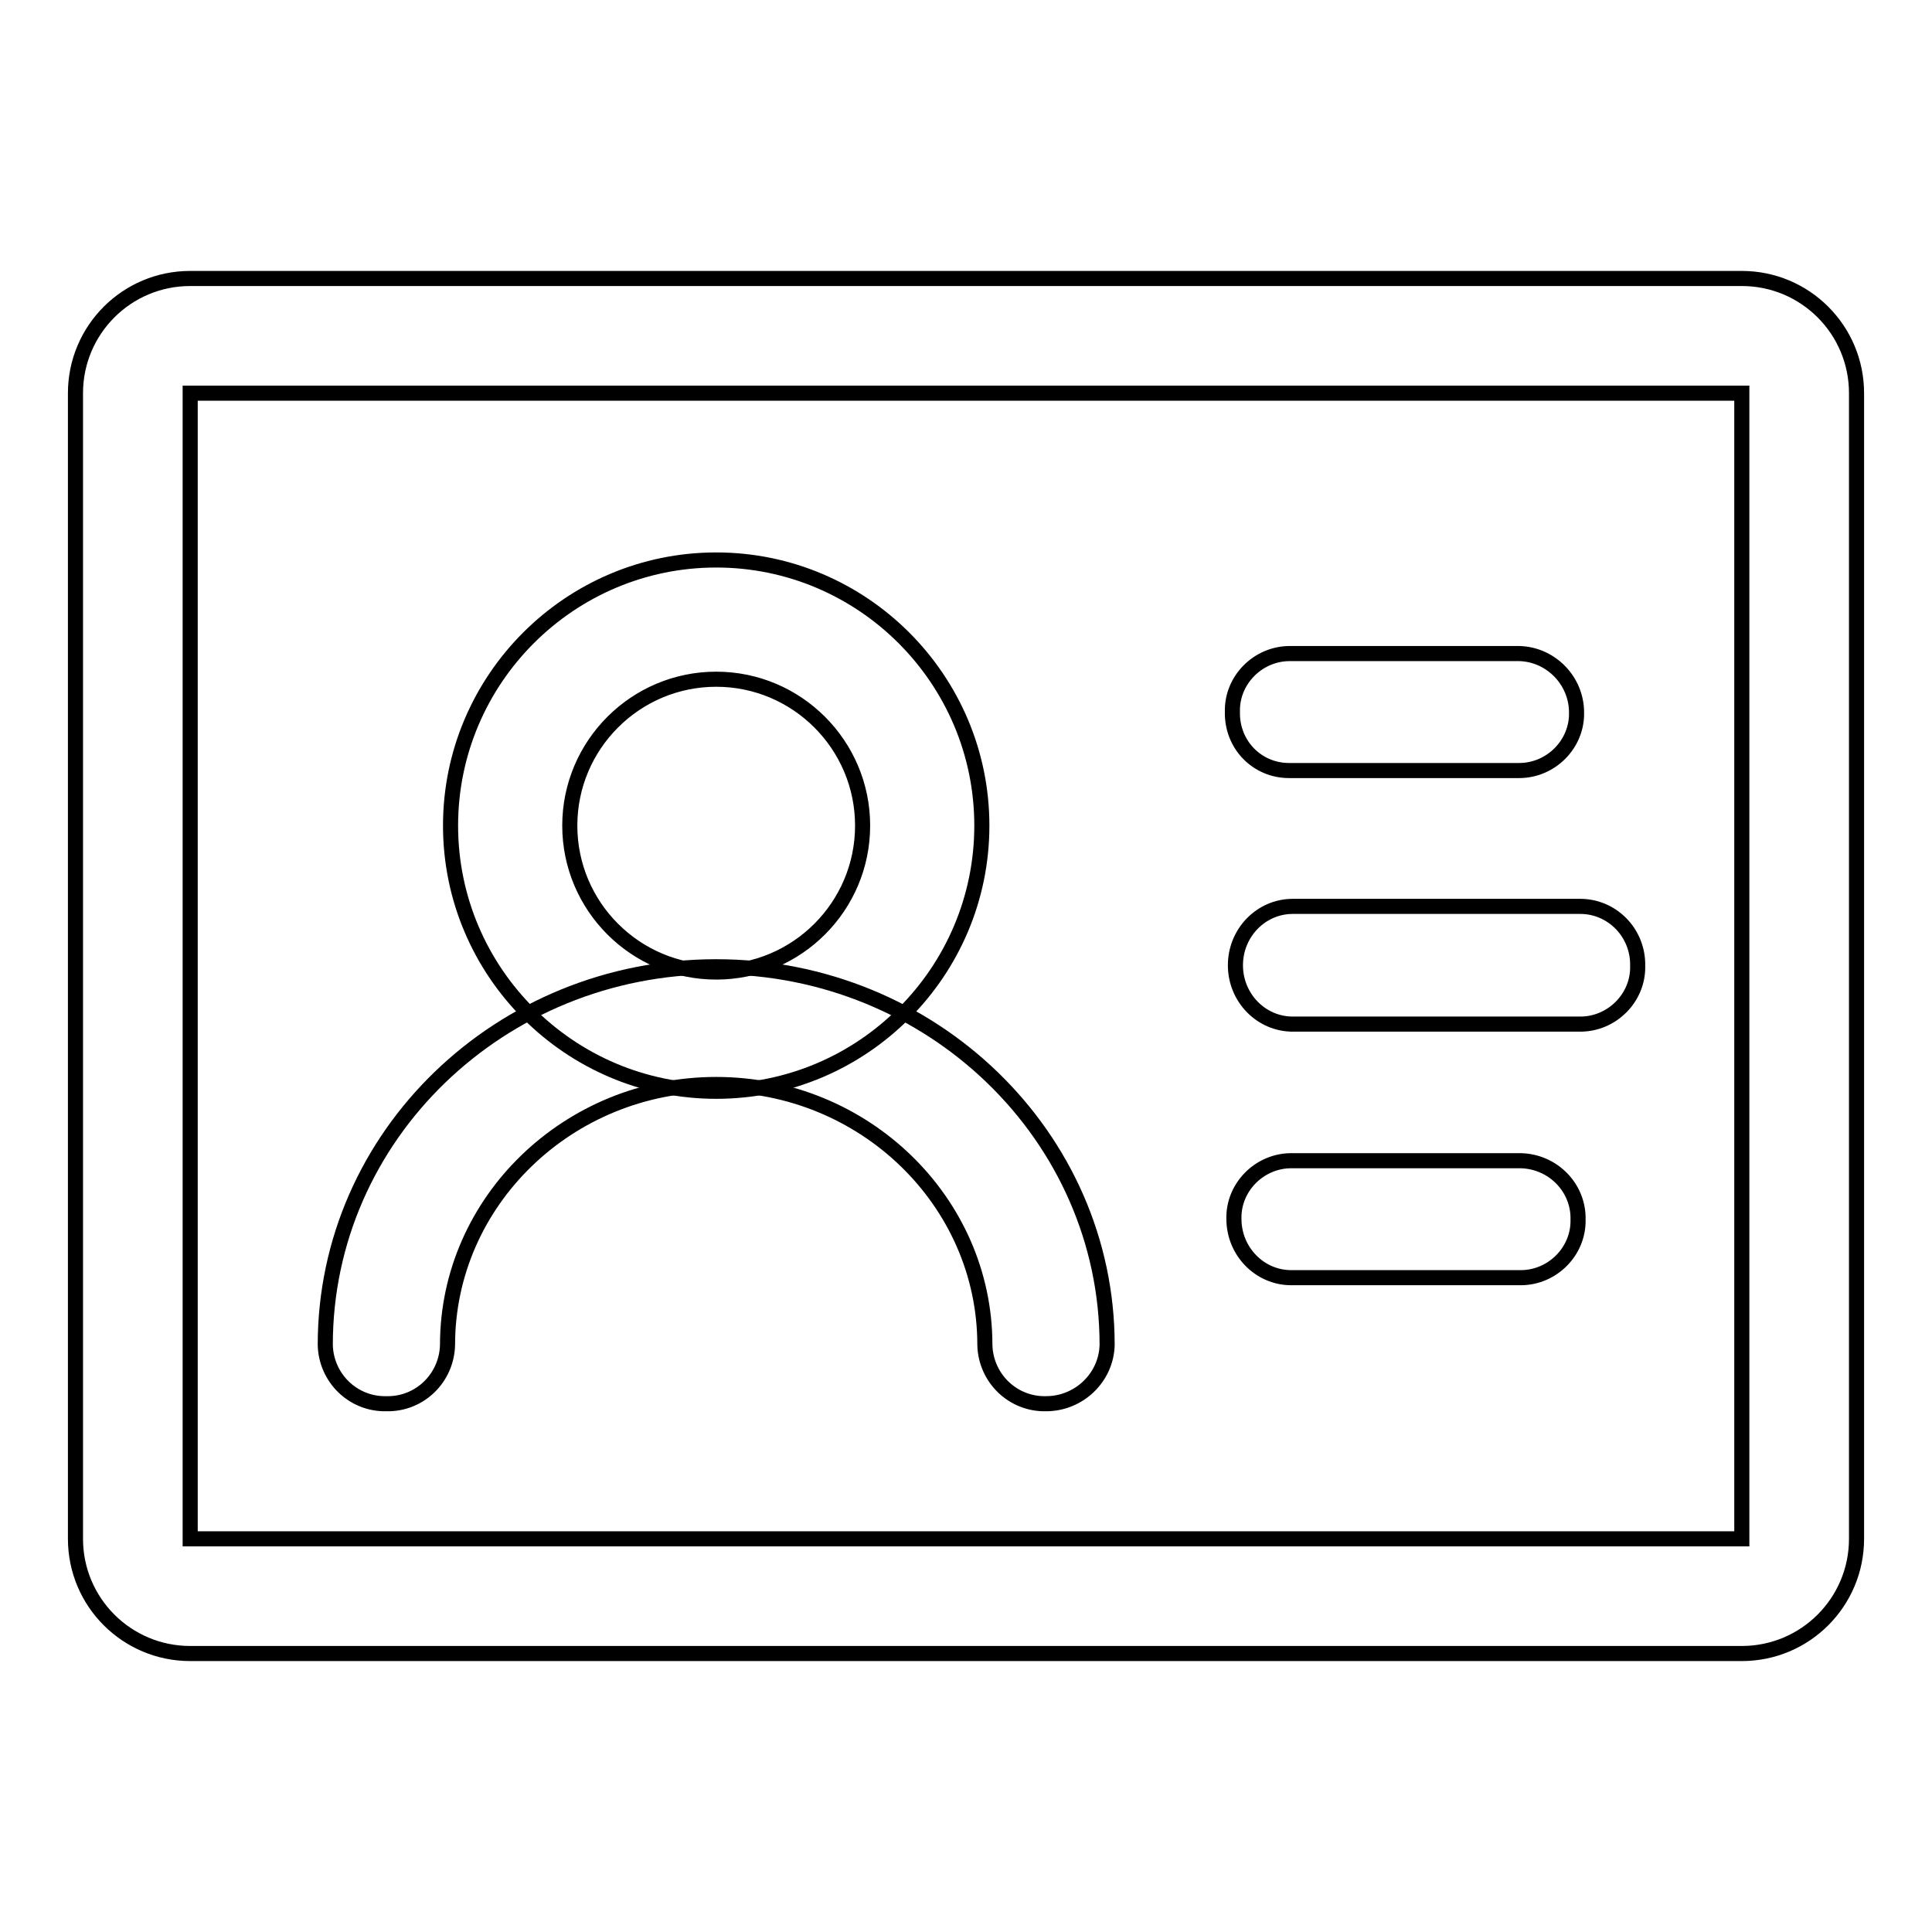
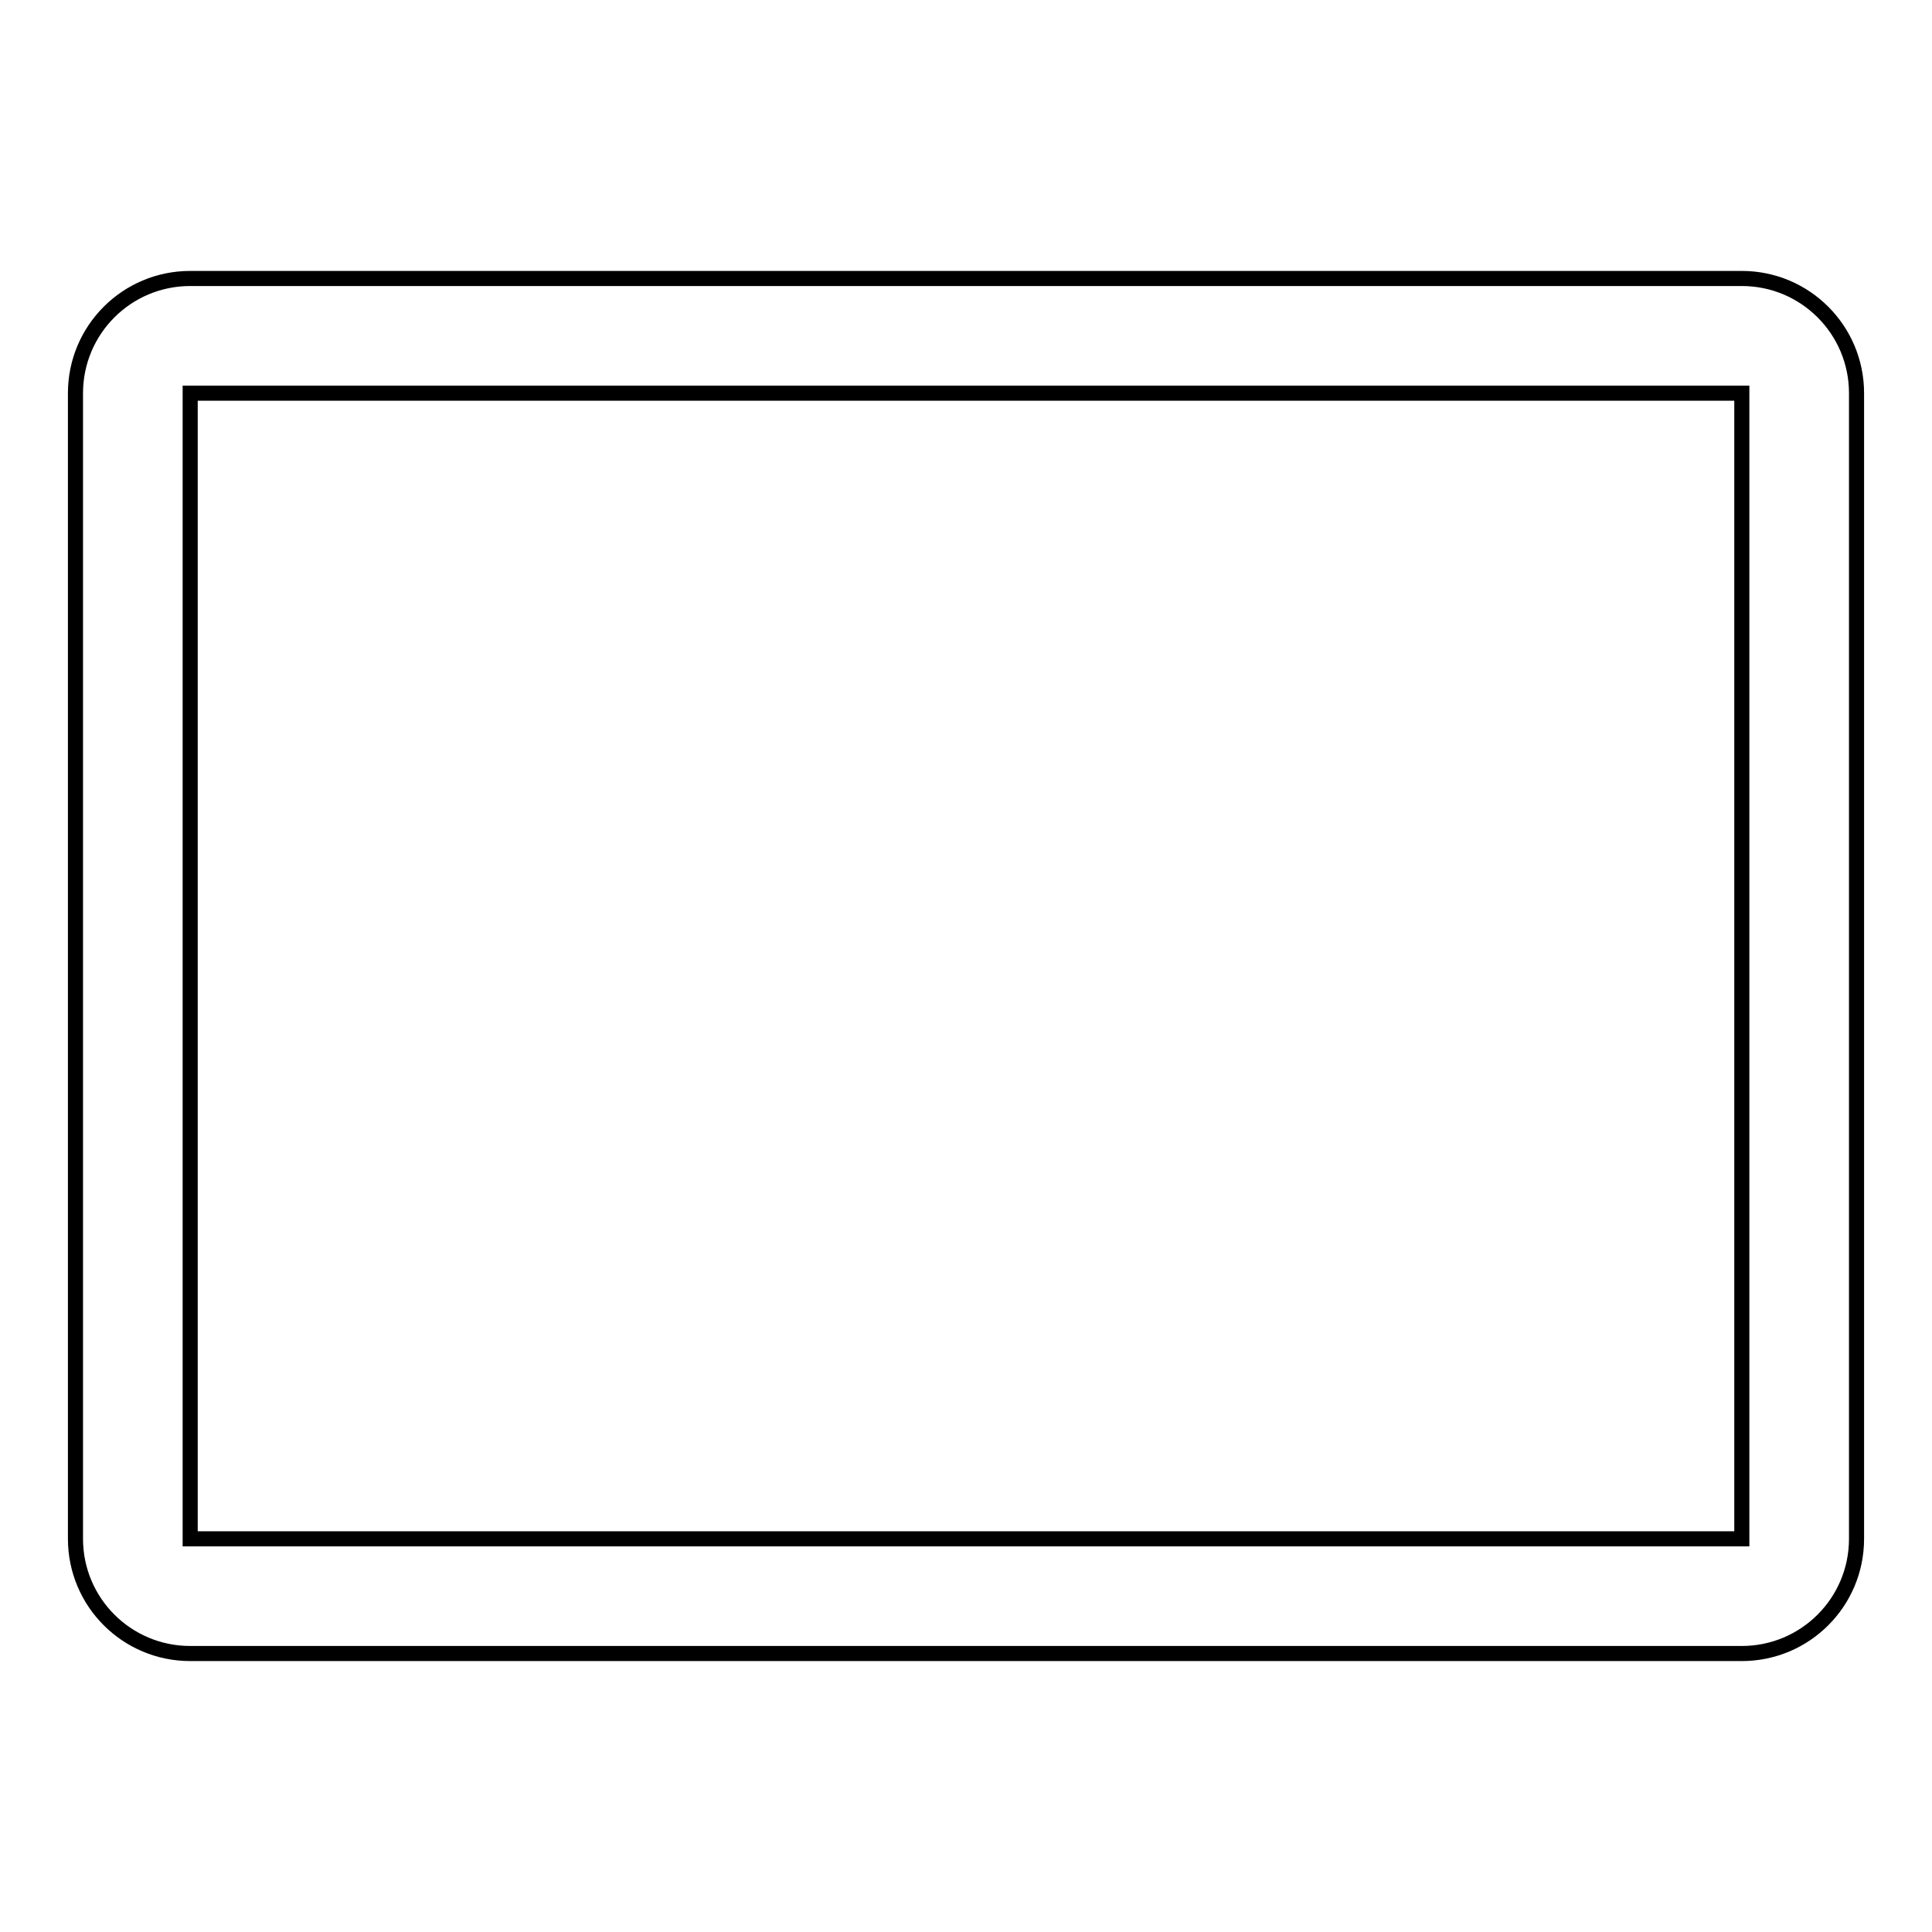
<svg xmlns="http://www.w3.org/2000/svg" version="1.1" x="0px" y="0px" viewBox="0 0 256 256" enable-background="new 0 0 256 256" xml:space="preserve">
  <g>
-     <path stroke-width="2" fill-opacity="0" stroke="#000000" d="M201.5,153.8h-30.4c-4.2,0-7.7,3.5-7.6,7.7c0,0,0,0,0,0c0,4.3,3.4,7.8,7.6,7.8h30.4c4.2,0,7.7-3.5,7.6-7.7 c0,0,0,0,0,0C209.2,157.4,205.8,153.9,201.5,153.8L201.5,153.8z M209.4,120.1h-38.1c-4.2,0-7.6,3.5-7.6,7.8c0,0,0,0,0,0 c0,4.3,3.4,7.8,7.6,7.8h38.1c4.2,0,7.7-3.5,7.6-7.7c0,0,0,0,0,0C217.1,123.6,213.6,120.1,209.4,120.1z M170.8,102.1h30.5 c4.2,0,7.7-3.5,7.6-7.7c0,0,0,0,0,0c0-4.2-3.4-7.7-7.6-7.8c0,0,0,0,0,0h-30.4c-4.2,0-7.7,3.5-7.6,7.7c0,0,0,0,0,0 C163.2,98.7,166.6,102.1,170.8,102.1L170.8,102.1z M94.9,90c10.7,0,19.4,8.7,19.4,19.4c0,10.7-8.7,19.4-19.4,19.4 c-10.7,0-19.4-8.7-19.4-19.4C75.5,98.7,84.2,90,94.9,90z M94.9,74.2c-19.4,0-35.2,15.8-35.2,35.2c0,19.4,15.8,35.2,35.2,35.2 c19.4,0,35.2-15.8,35.2-35.2S114.3,74.2,94.9,74.2L94.9,74.2z" />
-     <path stroke-width="2" fill-opacity="0" stroke="#000000" d="M138.6,186c-4.4,0.1-8-3.4-8.1-7.8c0-19-16-34.5-35.6-34.5s-35.6,15.5-35.6,34.5c-0.1,4.4-3.7,7.9-8.1,7.8 c-4.4,0.1-8-3.4-8.1-7.8c0-27.7,23.2-50.1,51.8-50.1s51.8,22.5,51.8,50.1C146.6,182.5,143,186,138.6,186 C138.6,186,138.6,186,138.6,186z" />
    <path stroke-width="2" fill-opacity="0" stroke="#000000" d="M230.8,36.9H25.2c-8.4,0-15.2,6.8-15.2,15.2v151.8c0,8.4,6.8,15.2,15.2,15.2h205.6 c8.4,0,15.2-6.8,15.2-15.2V52.1C246,43.7,239.2,36.9,230.8,36.9C230.8,36.9,230.8,36.9,230.8,36.9z M230.8,203.9H25.2V52.1h205.6 V203.9z" />
  </g>
</svg>